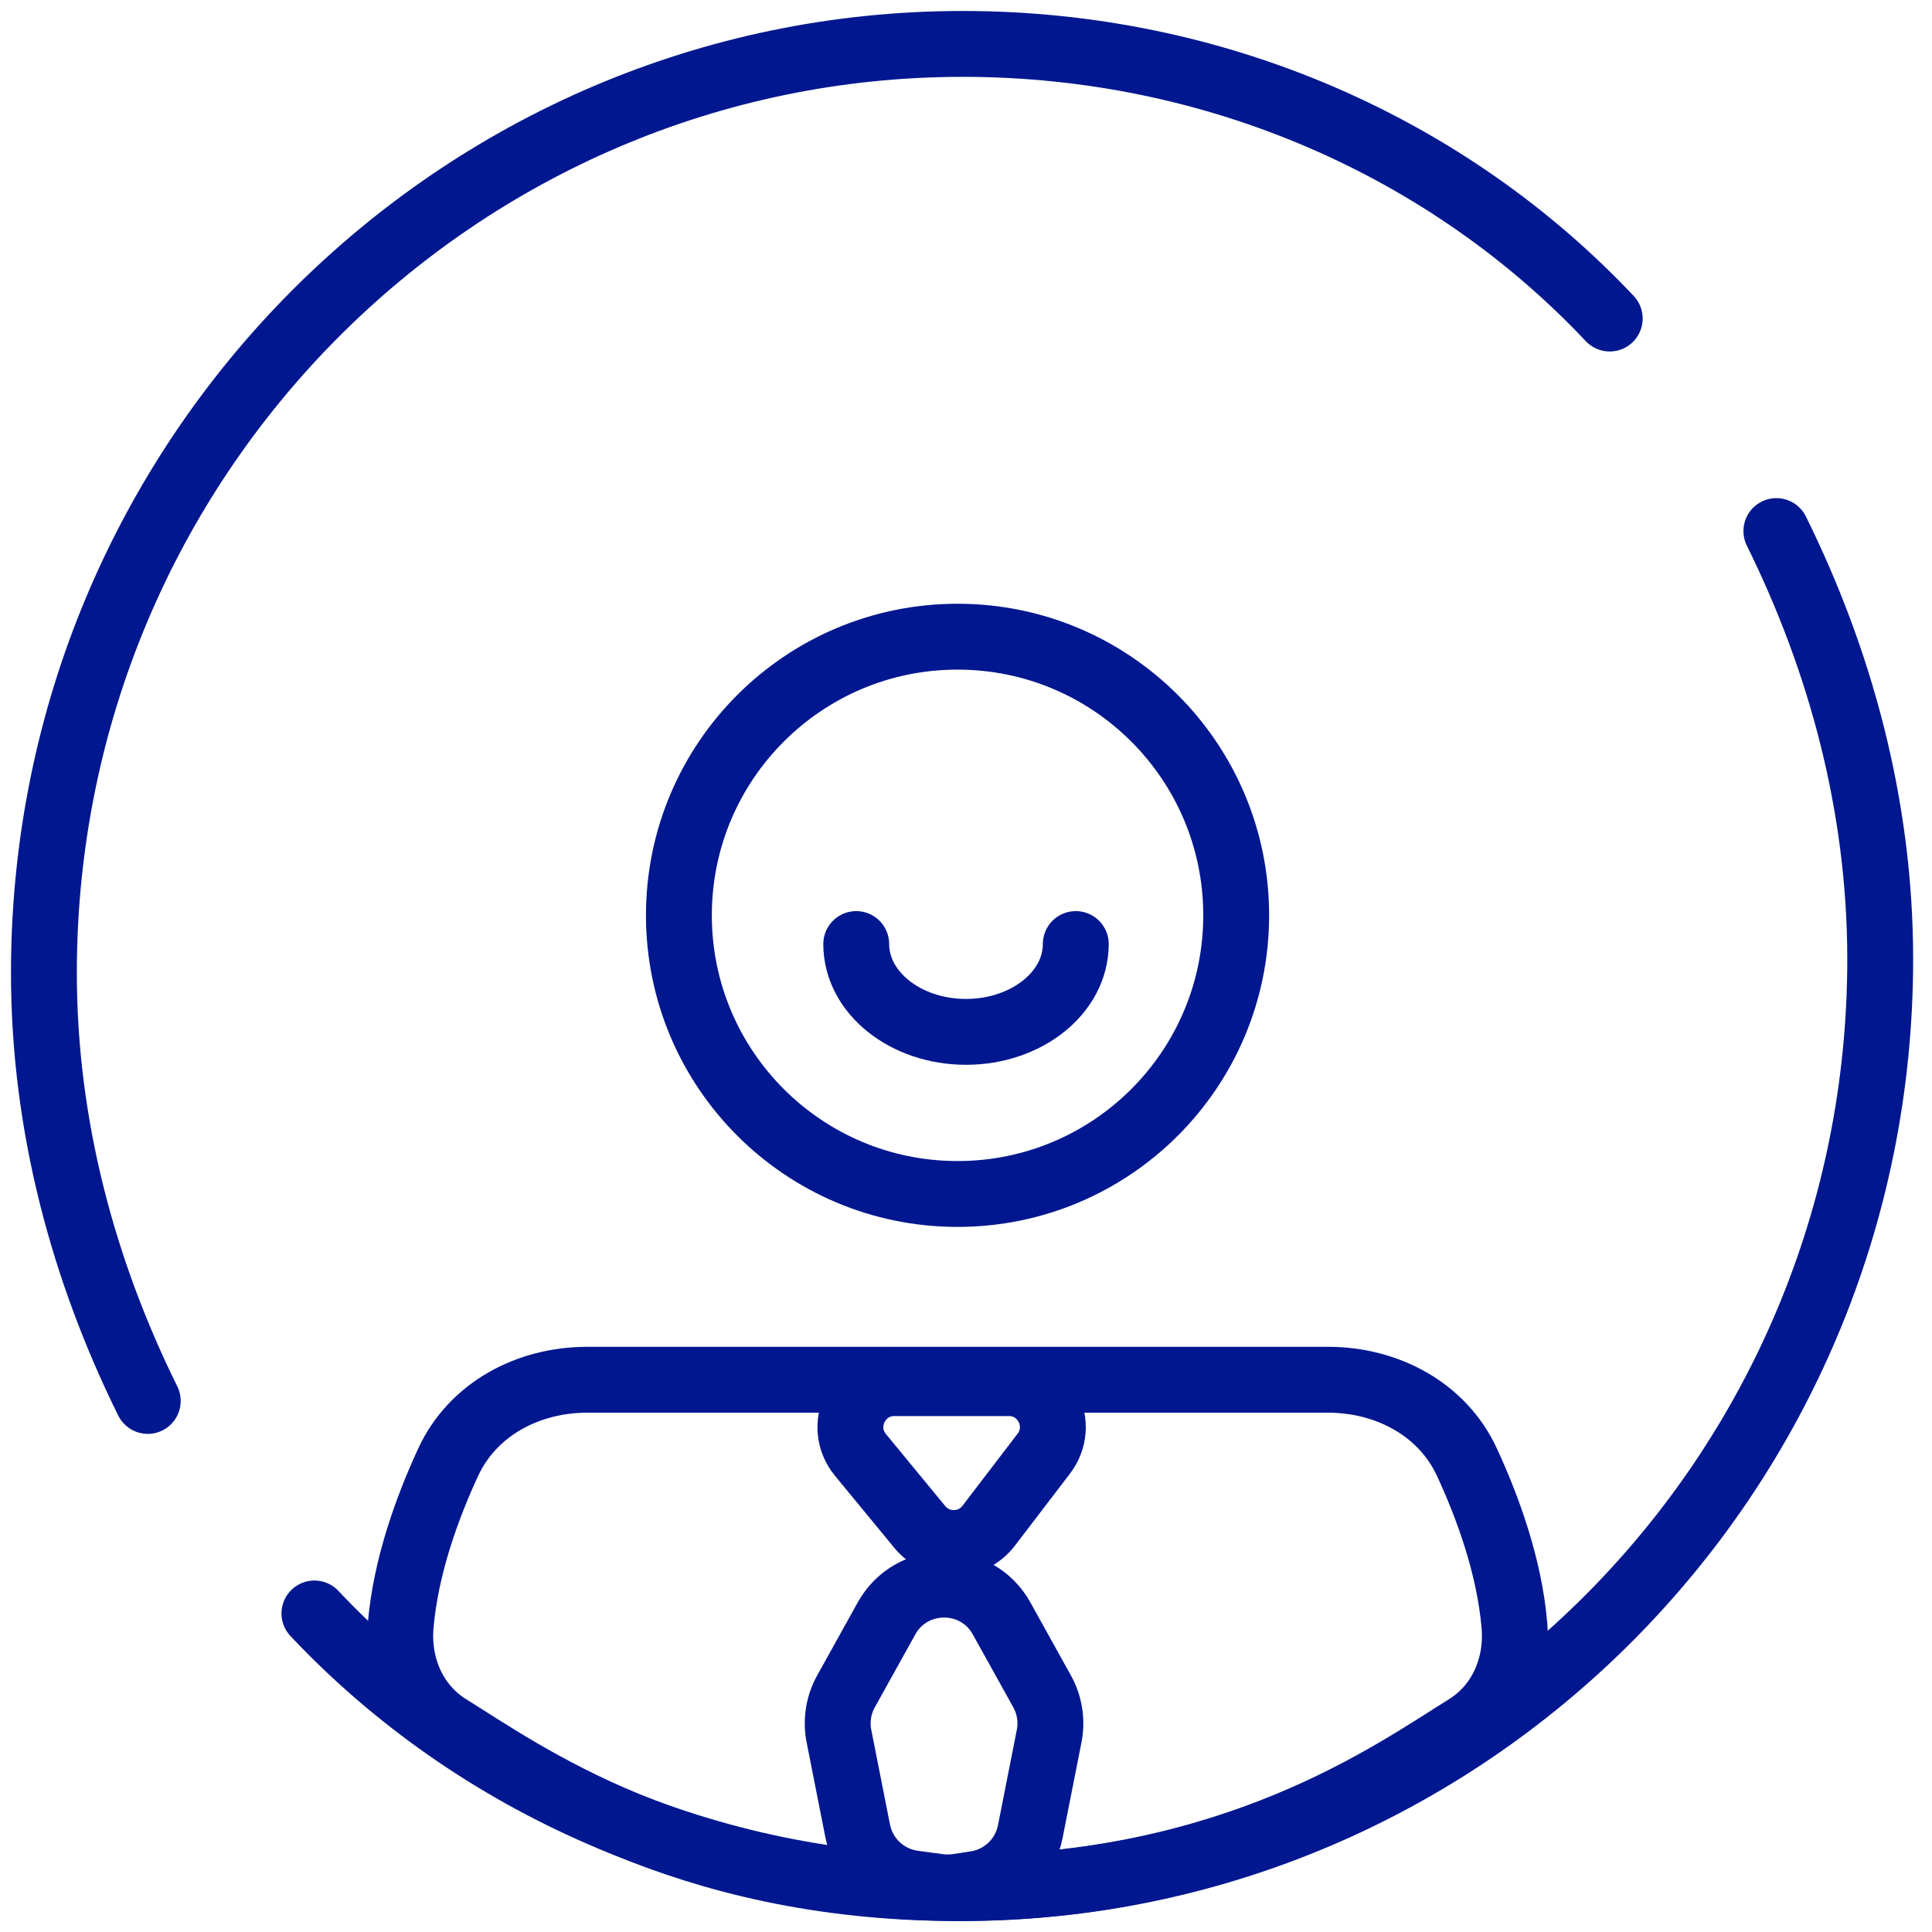
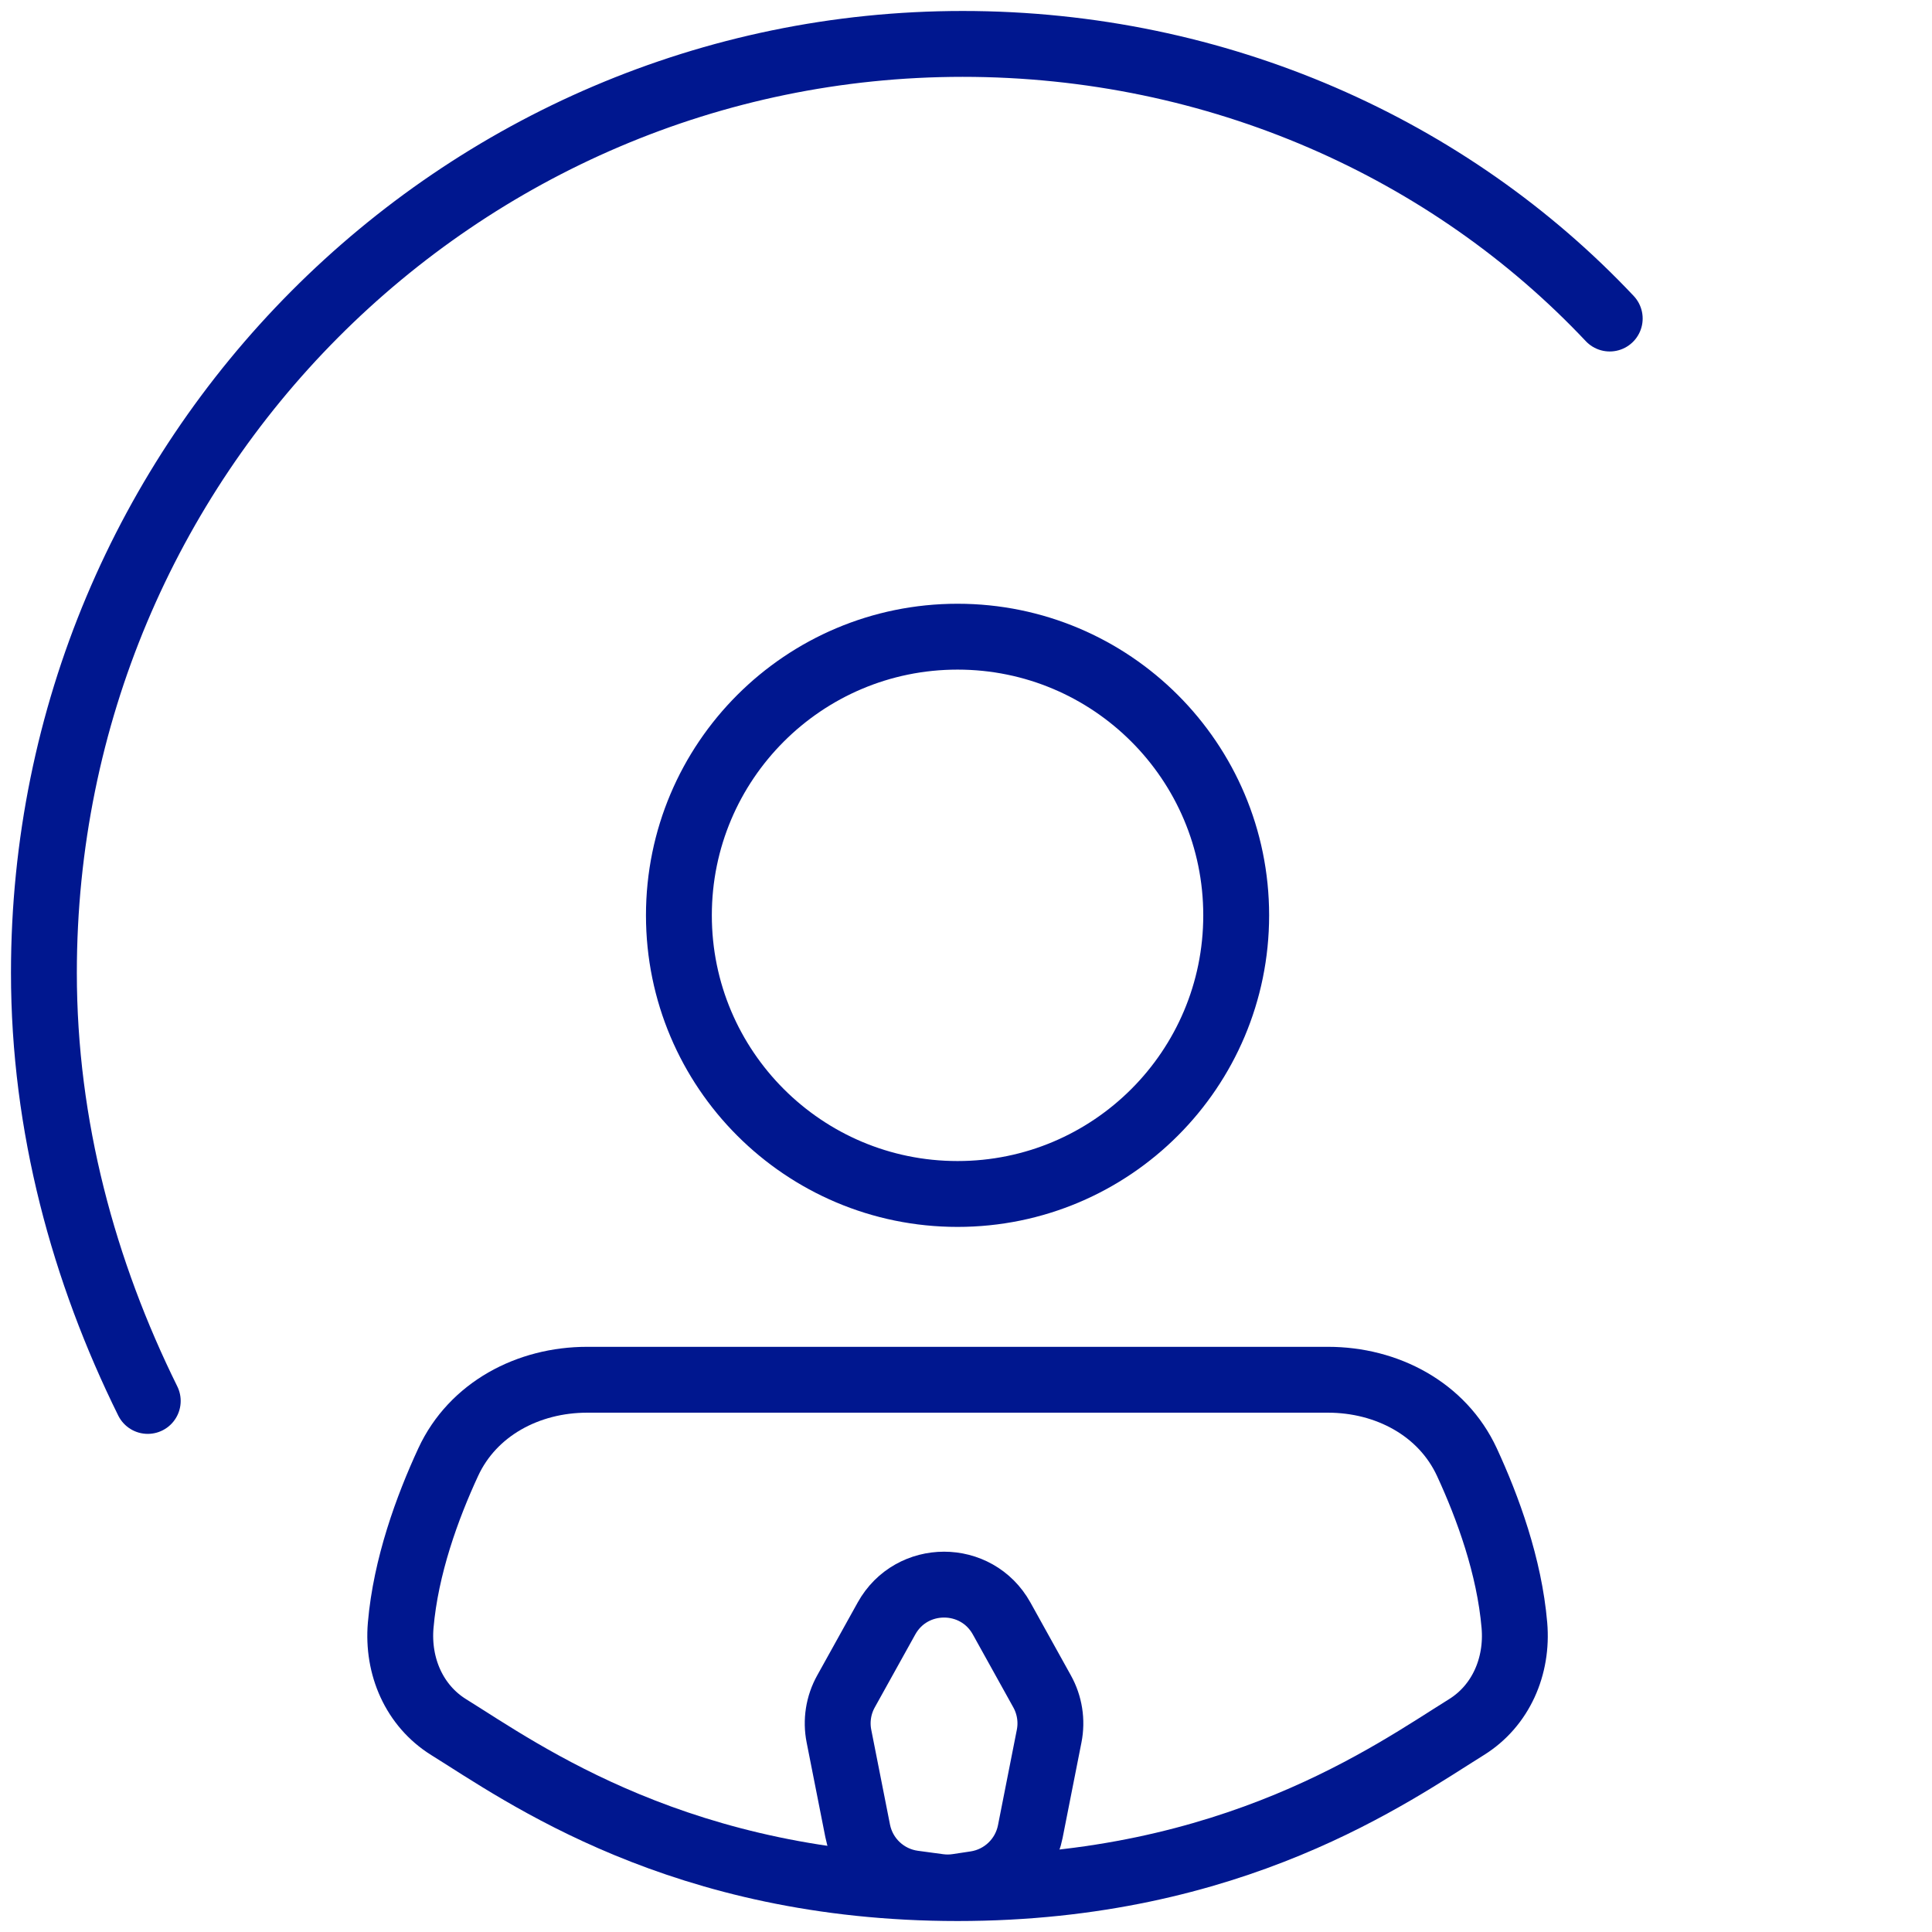
<svg xmlns="http://www.w3.org/2000/svg" width="88" height="88" viewBox="0 0 88 88" fill="none">
  <circle cx="43.615" cy="41.692" r="12.692" stroke="#00178F" stroke-width="3" />
-   <path d="M49 43C49 45.209 46.761 47 44 47C41.239 47 39 45.209 39 43" stroke="#00178F" stroke-width="3" stroke-linecap="round" stroke-linejoin="round" />
  <path d="M43.615 86C56.188 86 63.432 80.757 66.792 78.67C68.364 77.693 69.139 75.894 68.979 74.031C68.749 71.345 67.77 68.662 66.815 66.597C65.692 64.172 63.164 62.846 60.492 62.846H26.739C24.066 62.846 21.538 64.172 20.416 66.597C19.46 68.662 18.482 71.345 18.251 74.031C18.091 75.894 18.866 77.693 20.439 78.67C23.799 80.757 31.043 86 43.615 86Z" stroke="#00178F" stroke-width="3" />
  <path d="M6.73 63.811C3.819 57.924 2 51.302 2 44.311C2 20.764 20.922 2 43.846 2C55.49 2 66.043 6.783 73.321 14.509" stroke="#00178F" stroke-width="3" stroke-miterlimit="10" stroke-linecap="round" stroke-linejoin="round" />
-   <path d="M80.911 24.189C83.822 30.076 85.641 36.699 85.641 43.689C85.641 67.236 66.719 86 43.795 86C32.151 86 21.598 81.217 14.321 73.491" stroke="#00178F" stroke-width="3" stroke-miterlimit="10" stroke-linecap="round" stroke-linejoin="round" />
-   <path d="M45.953 63H40.738C39.048 63 38.12 64.967 39.194 66.271L41.898 69.555C42.717 70.549 44.248 70.522 45.031 69.498L47.541 66.215C48.548 64.899 47.609 63 45.953 63Z" stroke="#00178F" stroke-width="3" />
  <path d="M40.377 73.721L38.534 77.04C38.189 77.66 38.075 78.382 38.213 79.078L39.066 83.395C39.314 84.654 40.336 85.615 41.608 85.787L42.762 85.943C43.043 85.981 43.328 85.979 43.608 85.937L44.43 85.813C45.683 85.625 46.682 84.671 46.928 83.428L47.787 79.078C47.925 78.382 47.811 77.66 47.466 77.04L45.623 73.72C44.48 71.663 41.52 71.663 40.377 73.721Z" stroke="#00178F" stroke-width="3" />
</svg>